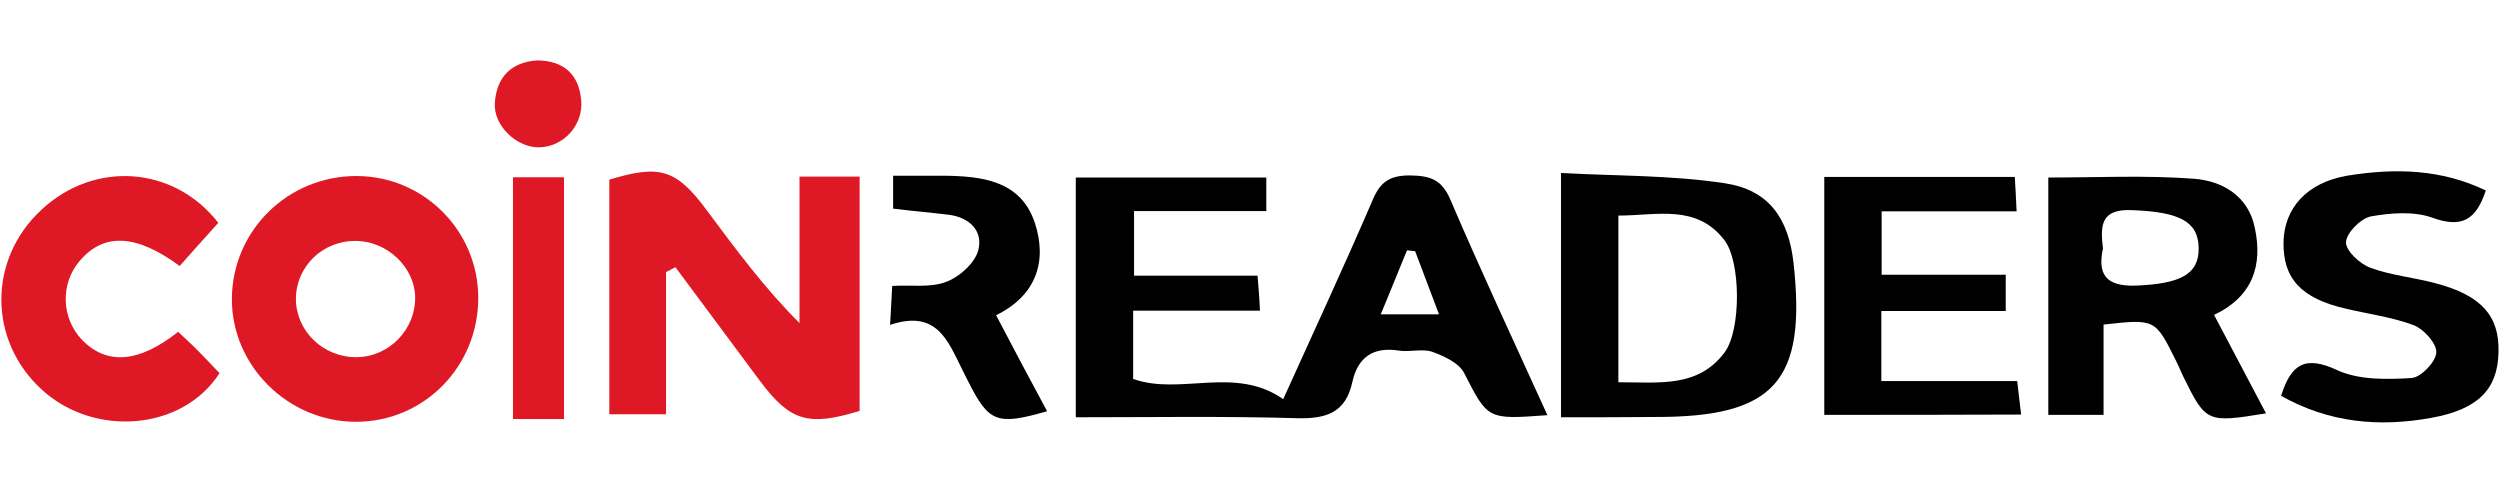
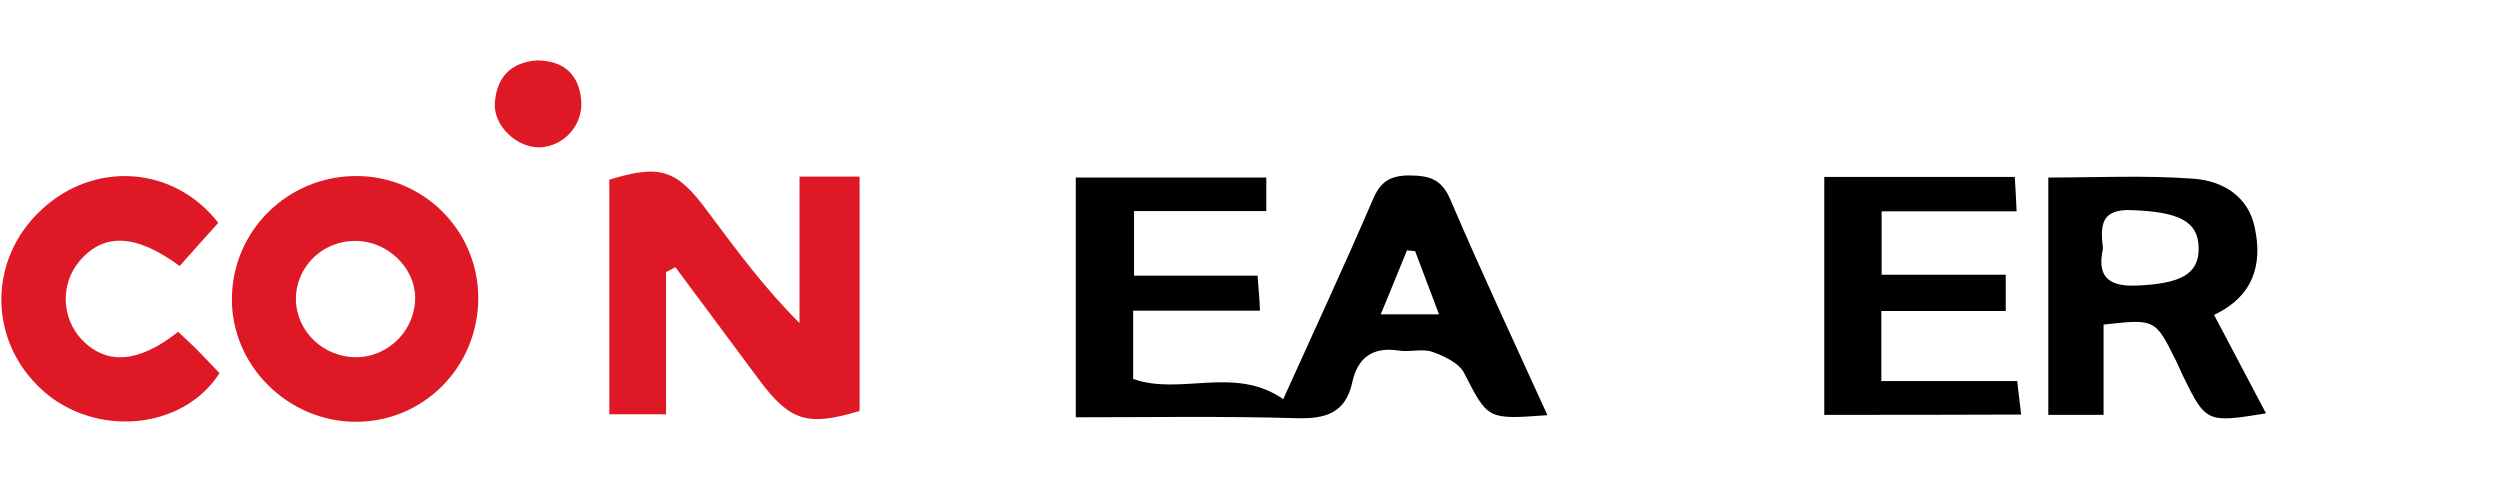
<svg xmlns="http://www.w3.org/2000/svg" version="1.1" id="Layer_1" x="0px" y="0px" viewBox="0 0 828 160" style="enable-background:new 0 0 828 160;" xml:space="preserve">
  <style type="text/css">
	.st0{fill:#DE1925;}
</style>
  <g>
    <path d="M512.5,137.5c-20,1.5-19.7,1.4-27.6-14c-1.7-3.3-6.7-5.6-10.6-7c-3.3-1.1-7.4,0.2-11.1-0.4c-8.5-1.3-13.5,2.3-15.3,10.4   c-2.2,10.3-8.8,12.3-18.6,12c-24.1-0.7-48.2-0.3-73-0.3c0-26.9,0-52.9,0-79.4c21.1,0,41.7,0,63.1,0c0,3.5,0,6.6,0,11.1   c-14.5,0-28.9,0-43.8,0c0,7.7,0,14.1,0,21.4c13.7,0,27,0,40.9,0c0.3,3.9,0.6,7,0.8,11.6c-14.2,0-27.7,0-42,0c0,8.2,0,15.2,0,22.6   c15.6,5.6,33.7-4.5,49.7,6.7c9.7-21.5,20-43.6,29.6-65.9c2.5-6,5.6-8.2,12.3-8.2c6.6,0.1,10.6,1.2,13.5,8.1   C490.5,89.8,501.4,113.1,512.5,137.5z M468.7,83.2c-0.9-0.1-1.8-0.2-2.7-0.3c-2.8,6.7-5.5,13.6-8.7,21.2c7.1,0,12.5,0,19.3,0   C473.7,96.5,471.2,89.9,468.7,83.2z" />
    <path class="st0" d="M220.6,90.1c0,7.7,0,15.5,0,23.1s0,15.4,0,24c-6.5,0-12.2,0-18.8,0c0-25.7,0-51.6,0-77.7   c16.8-5.1,22.2-3.5,32.4,10.3c9.4,12.6,18.7,25.3,30.6,37.2c0-15.9,0-31.8,0-48.5c7.4,0,13.3,0,19.9,0c0,26.1,0,51.9,0,77.6   c-17,5.2-23,3.4-32.9-9.8c-9.4-12.6-18.7-25.1-28.1-37.8C222.7,89,221.7,89.6,220.6,90.1z" />
    <path class="st0" d="M158.4,98.5c0.1,22.8-17.9,41.2-40.5,41.2c-22.5,0-41.3-18.6-41.1-40.9c0.2-22.5,18.6-40.6,41.4-40.5   C140.4,58.4,158.3,76.4,158.4,98.5z M118.1,118.3c10.8-0.1,19.6-9.2,19.4-20c-0.2-9.8-9.3-18.5-19.7-18.5   C106.8,79.7,98,88.3,98,99.1C98.1,109.8,107.2,118.4,118.1,118.3z" />
-     <path d="M517,138.2c0-27.2,0-52.9,0-80.9c18.5,1,36.6,0.7,54.3,3.4c14.5,2.2,21,11.5,22.7,26.2c4.4,39.5-6.3,51.3-45.9,51.2   C538.1,138.2,528,138.2,517,138.2z M536,126.6c13.5,0,26.4,1.9,35.2-9.9c5.5-7.4,5.4-30.1-0.1-37.2c-9.3-12-22.3-8.1-35.1-8.1   C536,89.9,536,107.3,536,126.6z" />
    <path d="M733.3,104.3c6.2,11.7,11.6,22,17.2,32.6c-19.6,3.2-19.9,3.1-27.5-12.4c-0.8-1.7-1.5-3.4-2.3-5c-6.9-13.9-6.9-13.9-24-12   c0,9.6,0,19.4,0,29.9c-6.6,0-12,0-18.3,0c0-25.8,0-51.8,0-78.6c15.9,0,32.2-0.8,48.2,0.4c9.4,0.7,18.1,5.7,20.2,16.3   C749.4,87.7,746.3,98.1,733.3,104.3z M696.5,82.3c-1.8,8.4,0.8,12.6,10.8,12.3c14.8-0.6,21-3.7,20.9-12.4c-0.1-9-6.6-12-22-12.6   C695.7,69.1,695.6,74.7,696.5,82.3z" />
    <path class="st0" d="M72.3,73.8c-4.7,5.2-8.8,9.8-12.8,14.3c-14.5-10.7-25.2-11-33.1-1.7c-6.5,7.6-6.1,19,0.8,26.2   c8.2,8.4,18.8,7.6,31.8-2.7c2.3,2.2,4.8,4.4,7,6.7c2.3,2.3,4.5,4.7,6.7,7c-12.2,19-41.4,21.4-58.8,5.5C-3.9,112.9-4.1,86,13.7,69.5   C31.2,53.1,57.6,54.9,72.3,73.8z" />
-     <path d="M823.3,63.1c-3.2,9.6-7.8,12.6-17.7,9c-6.1-2.2-13.9-1.6-20.5-0.4c-3.3,0.7-8,5.5-8.1,8.5c-0.1,2.9,4.6,7.2,8.1,8.5   c6.8,2.5,14.4,3.2,21.5,5.1c15.3,4,21.3,10.9,20.9,23c-0.3,12.1-6.7,18.8-22.3,21.6c-17.1,3.1-33.7,1.7-49.7-7.3   c3.3-10.5,7.9-13.5,18.6-8.5c7.2,3.3,16.4,3.1,24.6,2.6c3.1-0.2,8-5.3,8.2-8.4c0.2-3-4.1-7.8-7.5-9.1c-7.2-2.7-15-3.7-22.6-5.5   c-14.6-3.4-20.7-9.9-20.5-22c0.2-11.2,7.7-19.7,21-22C793.3,55.6,808.6,56,823.3,63.1z" />
    <path d="M604.2,137.4c0-26.4,0-52.4,0-78.8c21.1,0,41.4,0,63.1,0c0.2,3.5,0.4,6.7,0.6,11.4c-15.5,0-29.7,0-44.7,0   c0,7.4,0,13.5,0,21c13.5,0,27,0,41.1,0c0,4.4,0,7.5,0,12c-13.7,0-27.2,0-41.2,0c0,8.3,0,15.2,0,23.2c14.8,0,29.5,0,45,0   c0.5,4.1,0.8,7.2,1.3,11.1C647.2,137.4,625.9,137.4,604.2,137.4z" />
-     <path d="M294.8,107.6c0.3-5.7,0.5-9,0.7-12.9c6.4-0.4,12.7,0.7,18-1.4c4.3-1.6,9.4-6.2,10.5-10.4c1.7-6.5-3-11-10-11.8   c-5.8-0.7-11.7-1.2-18.2-2c0-3.4,0-6.5,0-10.9c5.6,0,11.1,0,16.5,0c12.7,0.1,25.7,1.5,30.4,15.5c4.2,12.6,0.7,24.1-12.8,30.7   c5.8,11.1,11.3,21.4,16.9,31.8c-16.7,4.8-19.3,3.7-26.2-10c-0.7-1.3-1.3-2.6-2-4C313.9,112.9,310.3,102.4,294.8,107.6z" />
-     <path class="st0" d="M169.9,138.8c0-26.7,0-52.9,0-80.1c5.6,0,10.9,0,16.9,0c0,26.6,0,52.9,0,80.1   C181.5,138.8,176.4,138.8,169.9,138.8z" />
    <path class="st0" d="M177.9,20c9,0.1,13.9,4.8,14.6,13.3c0.7,8.2-5.9,15.3-13.8,15.5c-7.5,0.2-15.4-7.2-14.8-14.8   C164.5,25.6,169.2,20.6,177.9,20z" />
  </g>
</svg>